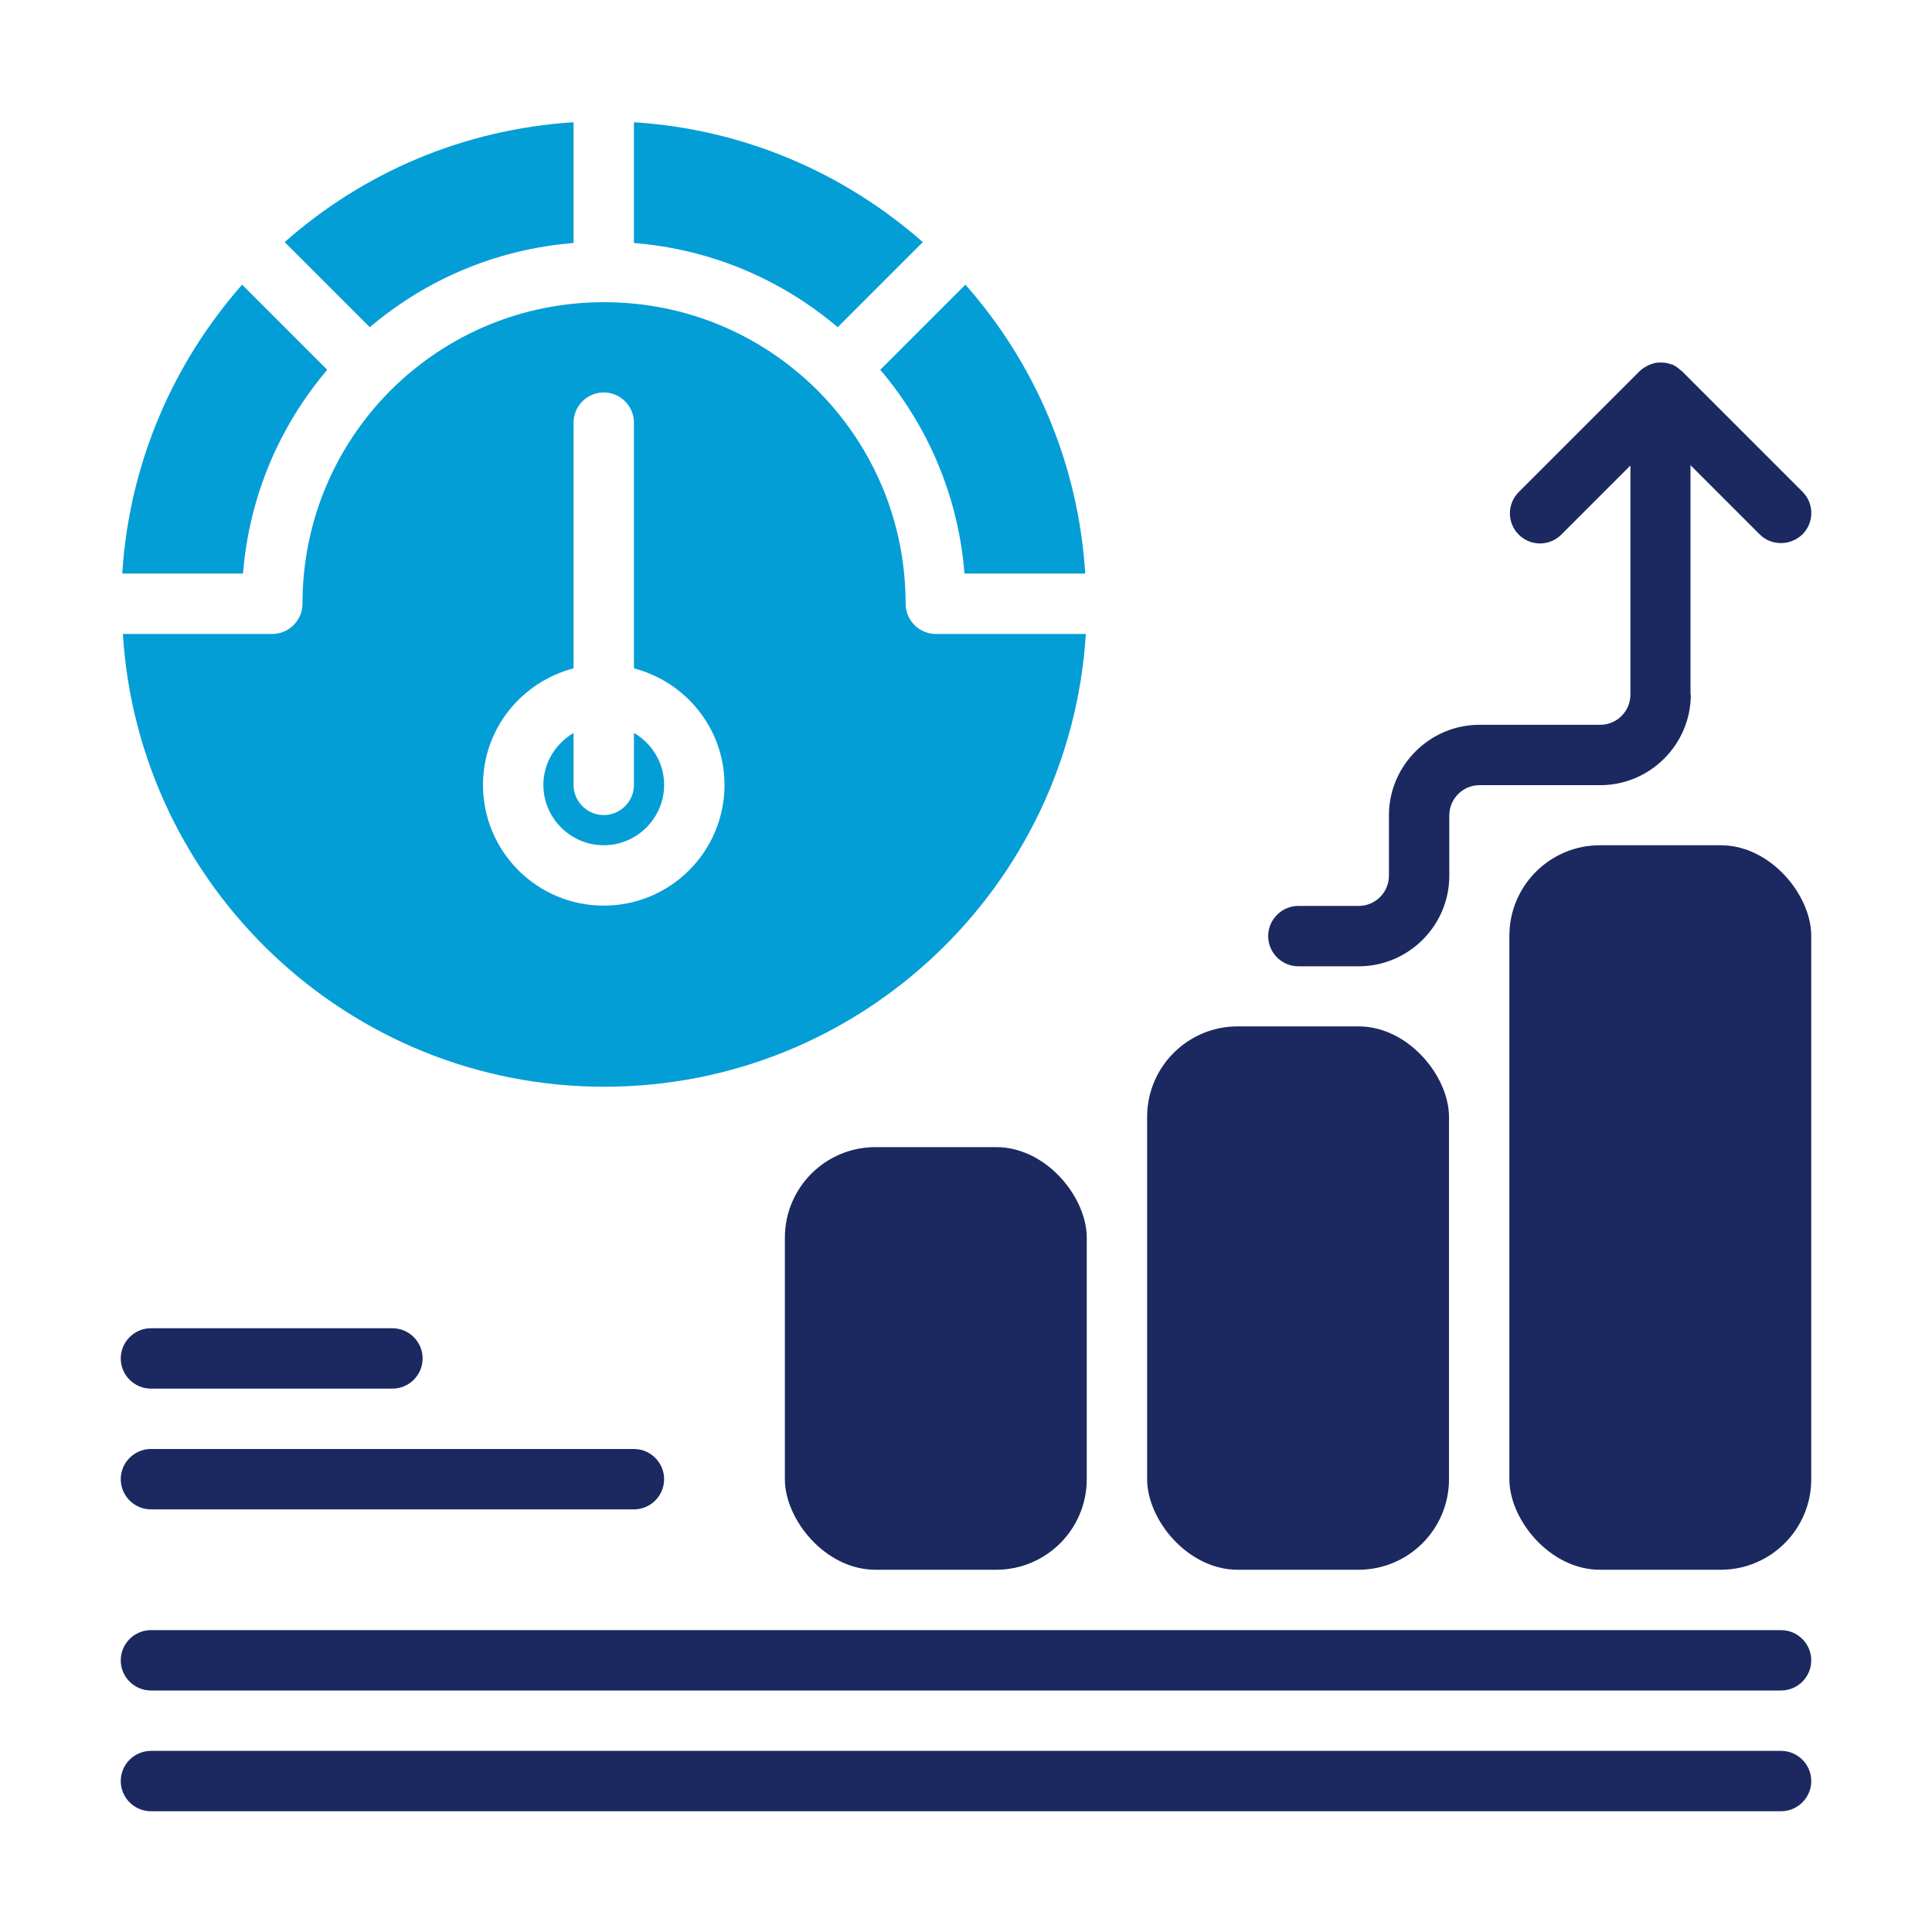
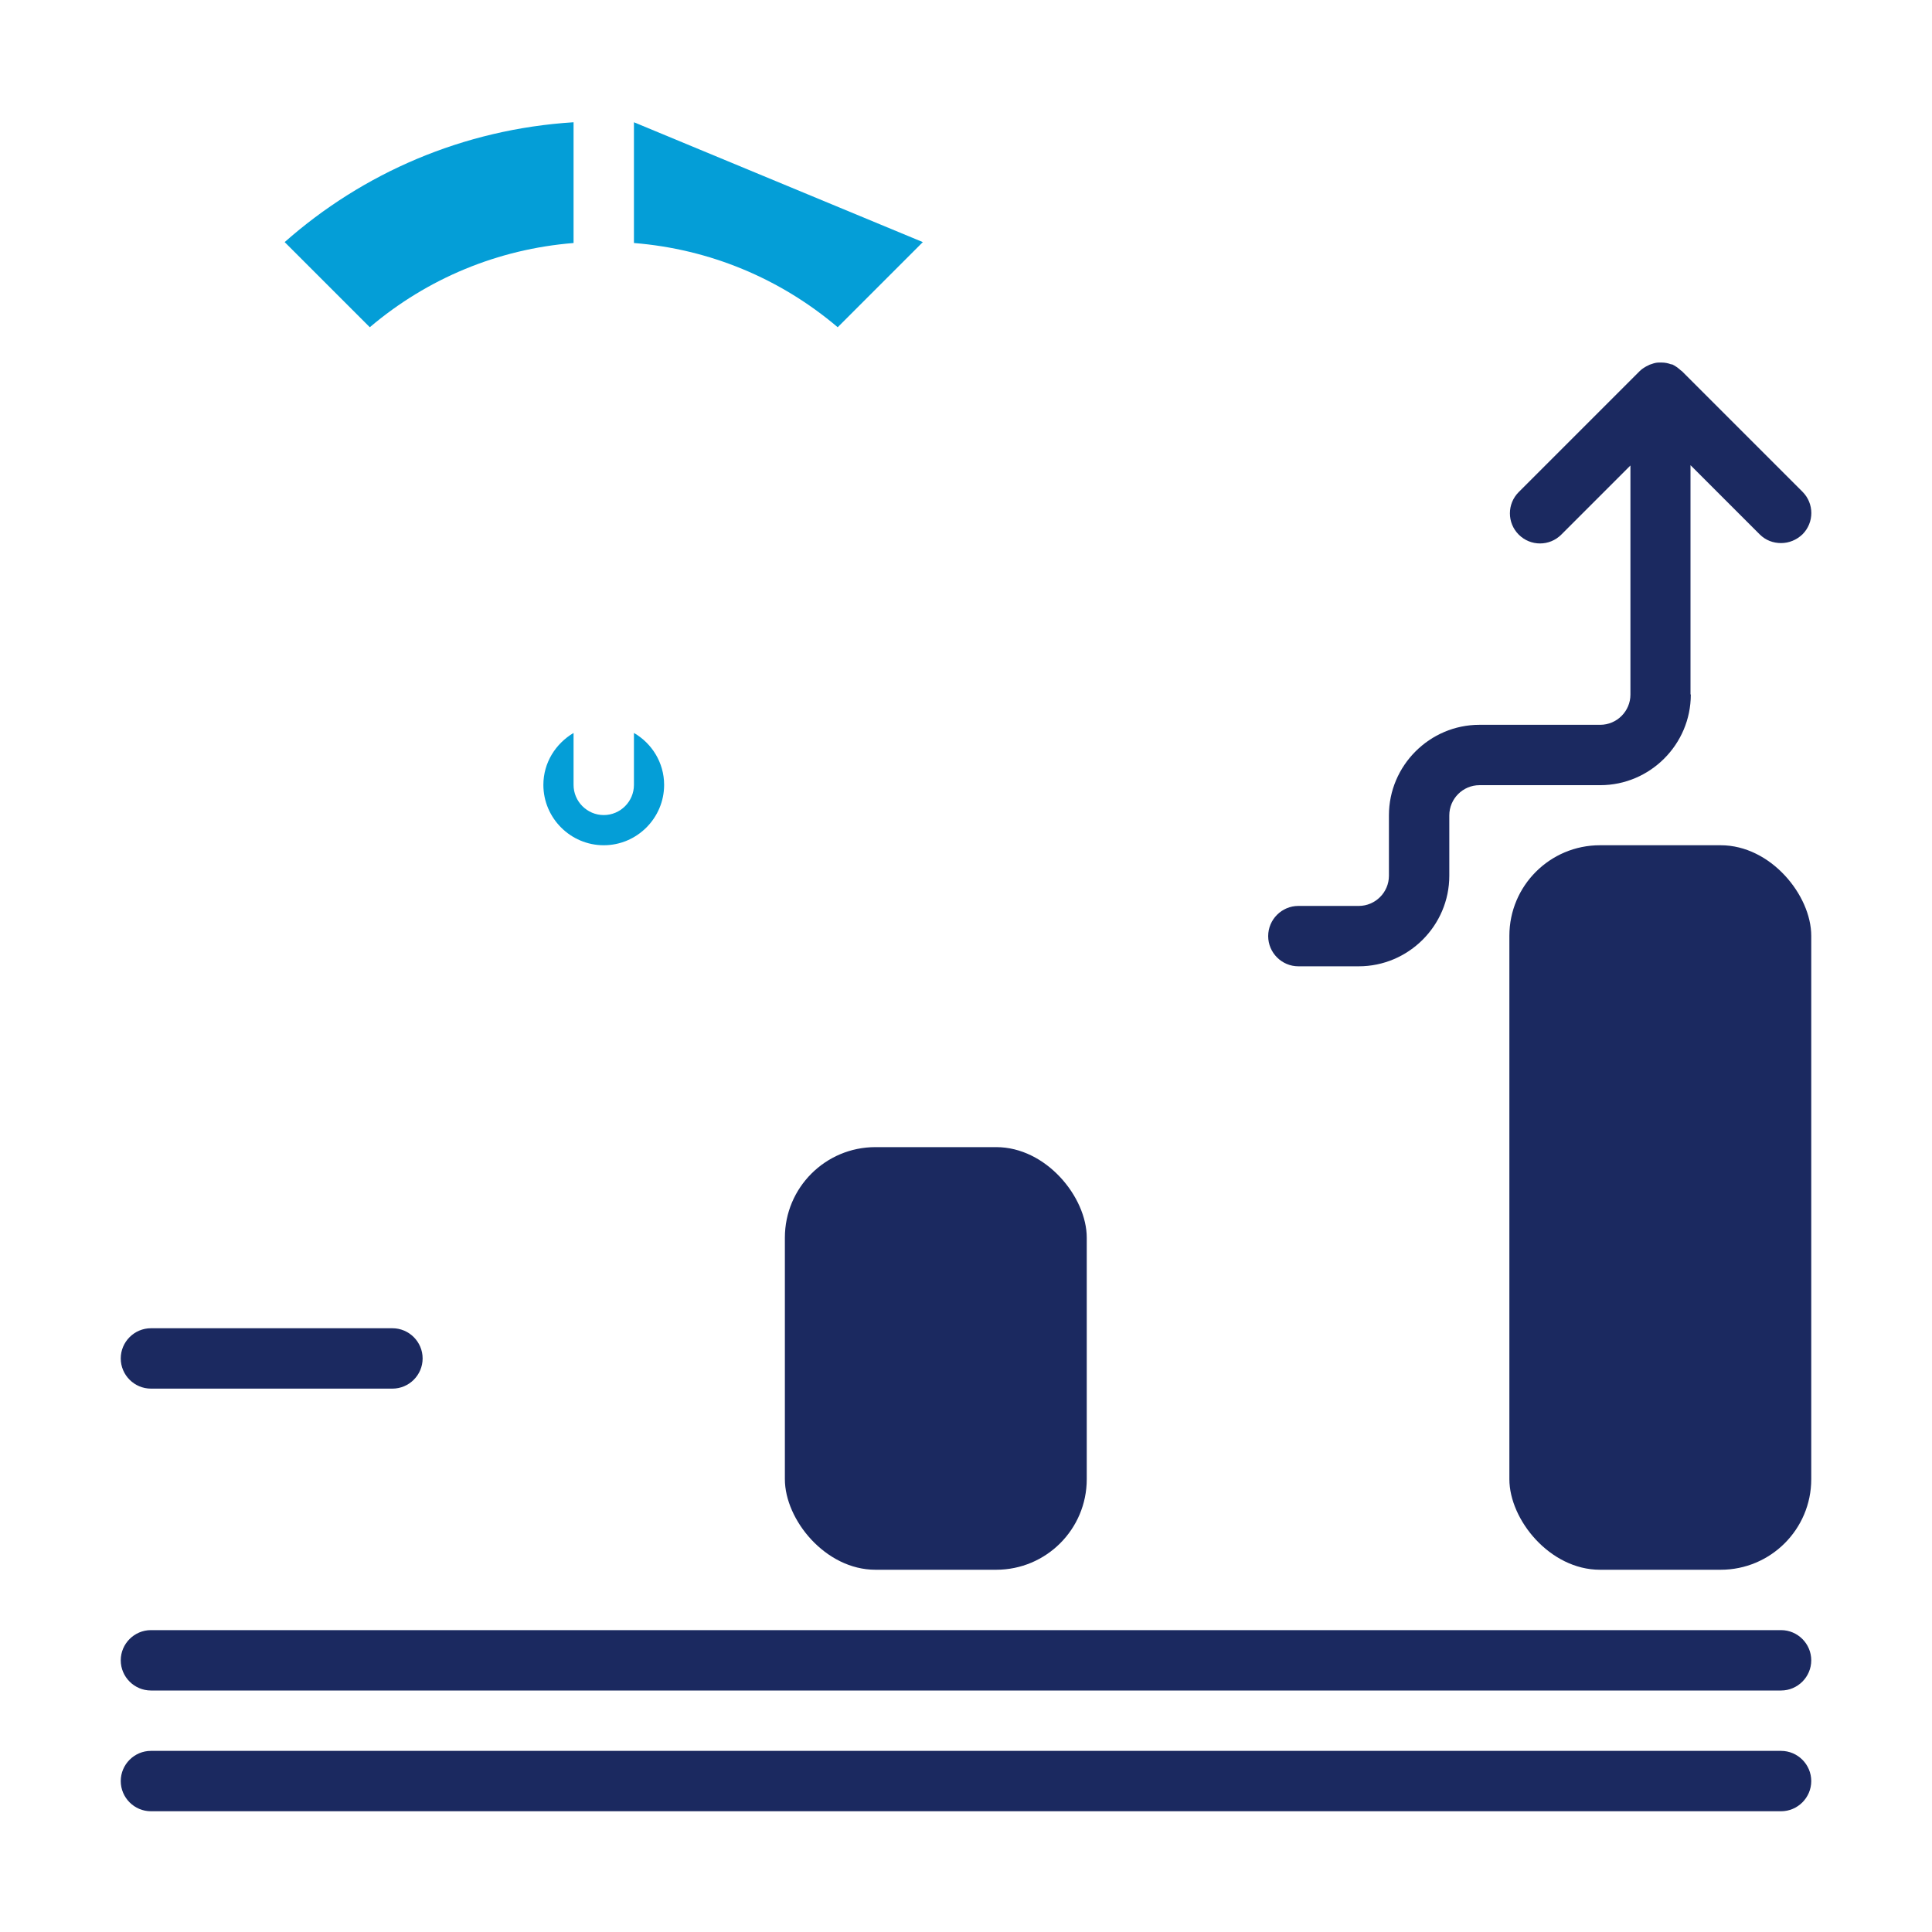
<svg xmlns="http://www.w3.org/2000/svg" id="Duotone" viewBox="0 0 64 64">
  <defs>
    <style>
      .cls-1 {
        fill: #049ed7;
      }

      .cls-2 {
        fill: #1b2960;
      }
    </style>
  </defs>
  <path class="cls-2" d="M59,60H5c-.55,0-1-.45-1-1s.45-1,1-1h54c.55,0,1,.45,1,1s-.45,1-1,1Z" />
  <path class="cls-2" d="M59,56H5c-.55,0-1-.45-1-1s.45-1,1-1h54c.55,0,1,.45,1,1s-.45,1-1,1Z" />
  <g>
-     <path class="cls-1" d="M8.02,9.43c-2.28,2.59-3.74,5.91-3.97,9.57h4c.2-2.5,1.17-4.84,2.79-6.75l-2.82-2.82Z" />
    <path class="cls-1" d="M9.43,8.02l2.82,2.82c1.91-1.62,4.25-2.59,6.75-2.79v-4c-3.66.23-6.98,1.68-9.57,3.97Z" />
-     <path class="cls-1" d="M31.98,9.43l-2.82,2.82c1.62,1.91,2.59,4.25,2.79,6.75h4c-.23-3.66-1.68-6.98-3.97-9.57Z" />
-     <path class="cls-1" d="M21,4.05v4c2.5.2,4.84,1.17,6.75,2.79l2.82-2.82c-2.59-2.28-5.91-3.74-9.57-3.97Z" />
-     <path class="cls-1" d="M31,21c-.55,0-1-.45-1-1,0-2.67-1.04-5.18-2.92-7.07,0,0,0,0,0,0s0,0,0,0c-1.89-1.88-4.4-2.92-7.07-2.92s-5.18,1.04-7.07,2.92c0,0,0,0,0,0s0,0,0,0c-1.88,1.89-2.92,4.4-2.92,7.07,0,.55-.45,1-1,1h-4.95c.52,8.36,7.46,15,15.95,15s15.43-6.64,15.95-15h-4.95ZM20,30c-2.21,0-4-1.79-4-4,0-1.86,1.28-3.41,3-3.86v-8.14c0-.55.45-1,1-1s1,.45,1,1v8.14c1.72.45,3,2,3,3.86,0,2.21-1.79,4-4,4Z" />
+     <path class="cls-1" d="M21,4.05v4c2.5.2,4.84,1.17,6.75,2.79l2.82-2.82Z" />
    <path class="cls-1" d="M21,24.28v1.72c0,.55-.45,1-1,1s-1-.45-1-1v-1.72c-.59.35-1,.98-1,1.72,0,1.1.9,2,2,2s2-.9,2-2c0-.74-.41-1.38-1-1.72Z" />
  </g>
  <path class="cls-2" d="M13,46H5c-.55,0-1-.45-1-1s.45-1,1-1h8c.55,0,1,.45,1,1s-.45,1-1,1Z" />
-   <path class="cls-2" d="M21,50H5c-.55,0-1-.45-1-1s.45-1,1-1h16c.55,0,1,.45,1,1s-.45,1-1,1Z" />
  <g>
-     <rect class="cls-2" x="38" y="34" width="10" height="18" rx="3" ry="3" />
    <rect class="cls-2" x="50" y="28" width="10" height="24" rx="3" ry="3" />
    <rect class="cls-2" x="26" y="38" width="10" height="14" rx="3" ry="3" />
    <path class="cls-2" d="M56,23v-7.59l2.29,2.29c.2.2.45.29.71.29s.51-.1.71-.29c.39-.39.39-1.02,0-1.41l-4-4s-.02-.01-.03-.02c-.09-.08-.18-.15-.29-.2,0,0,0,0,0,0,0,0-.02,0-.03,0-.1-.04-.21-.06-.31-.06-.04,0-.07,0-.1,0-.08,0-.16.02-.24.05-.03.01-.07.02-.1.04-.11.05-.21.11-.3.2l-4,4c-.39.39-.39,1.02,0,1.41s1.02.39,1.41,0l2.29-2.29v7.59c0,.55-.45,1-1,1h-4c-1.65,0-3,1.35-3,3v2c0,.55-.45,1-1,1h-2c-.55,0-1,.45-1,1s.45,1,1,1h2c1.65,0,3-1.35,3-3v-2c0-.55.45-1,1-1h4c1.65,0,3-1.35,3-3Z" />
  </g>
</svg>